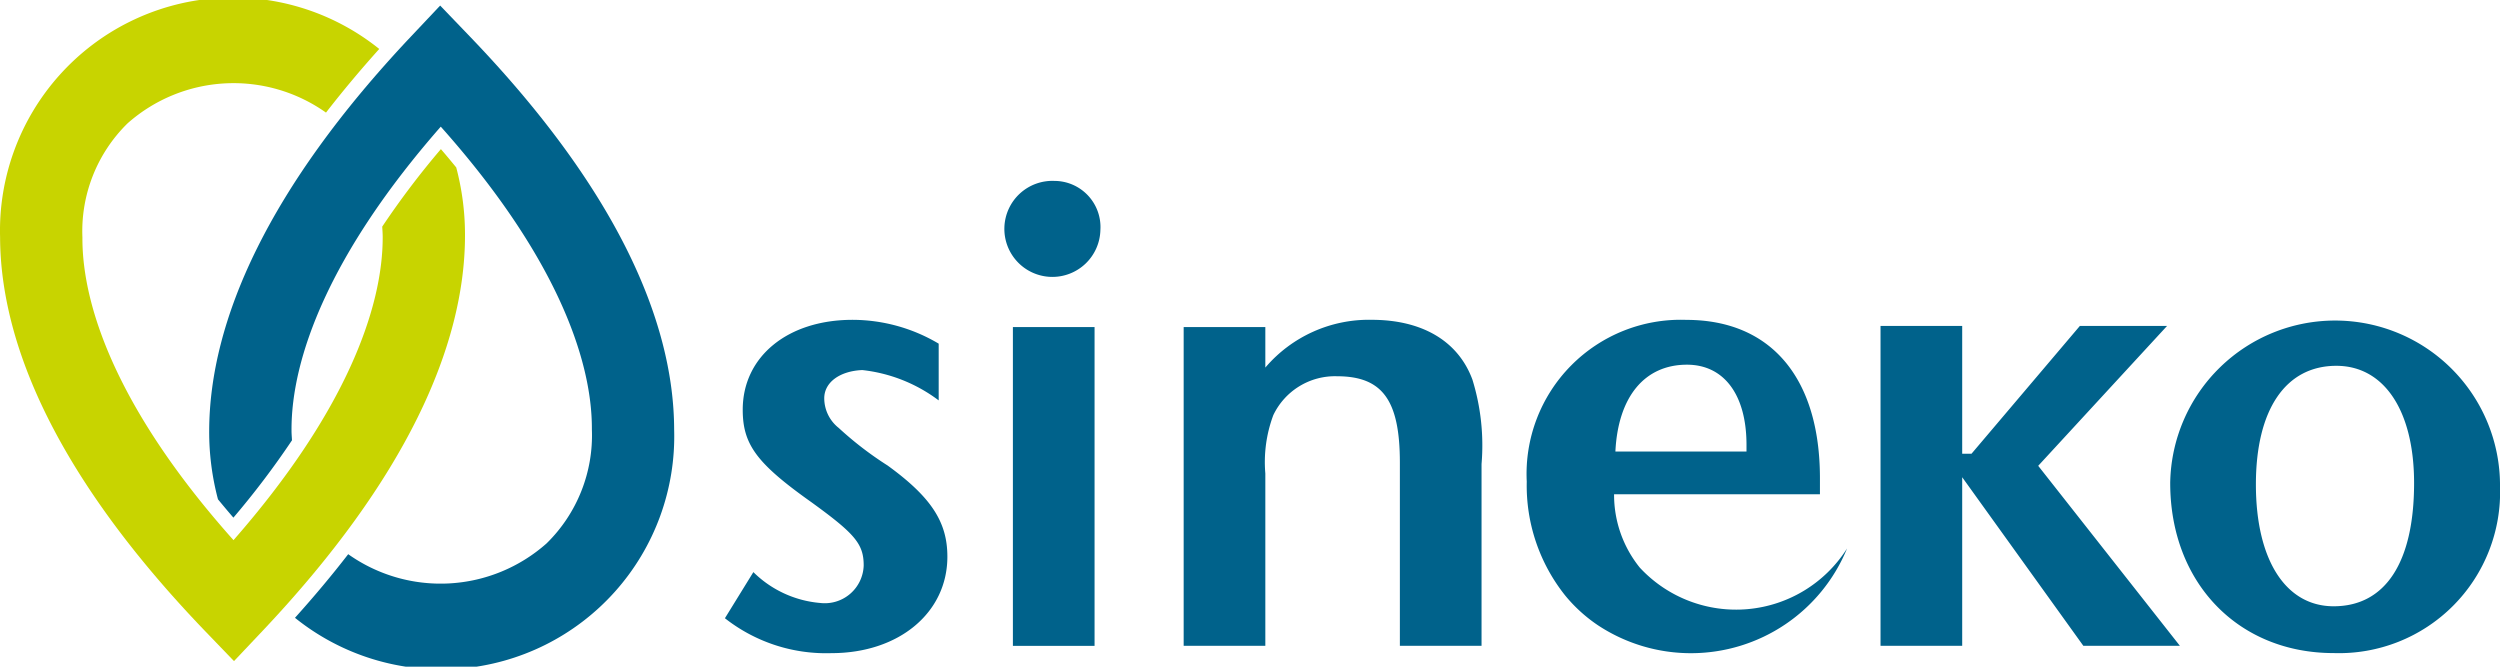
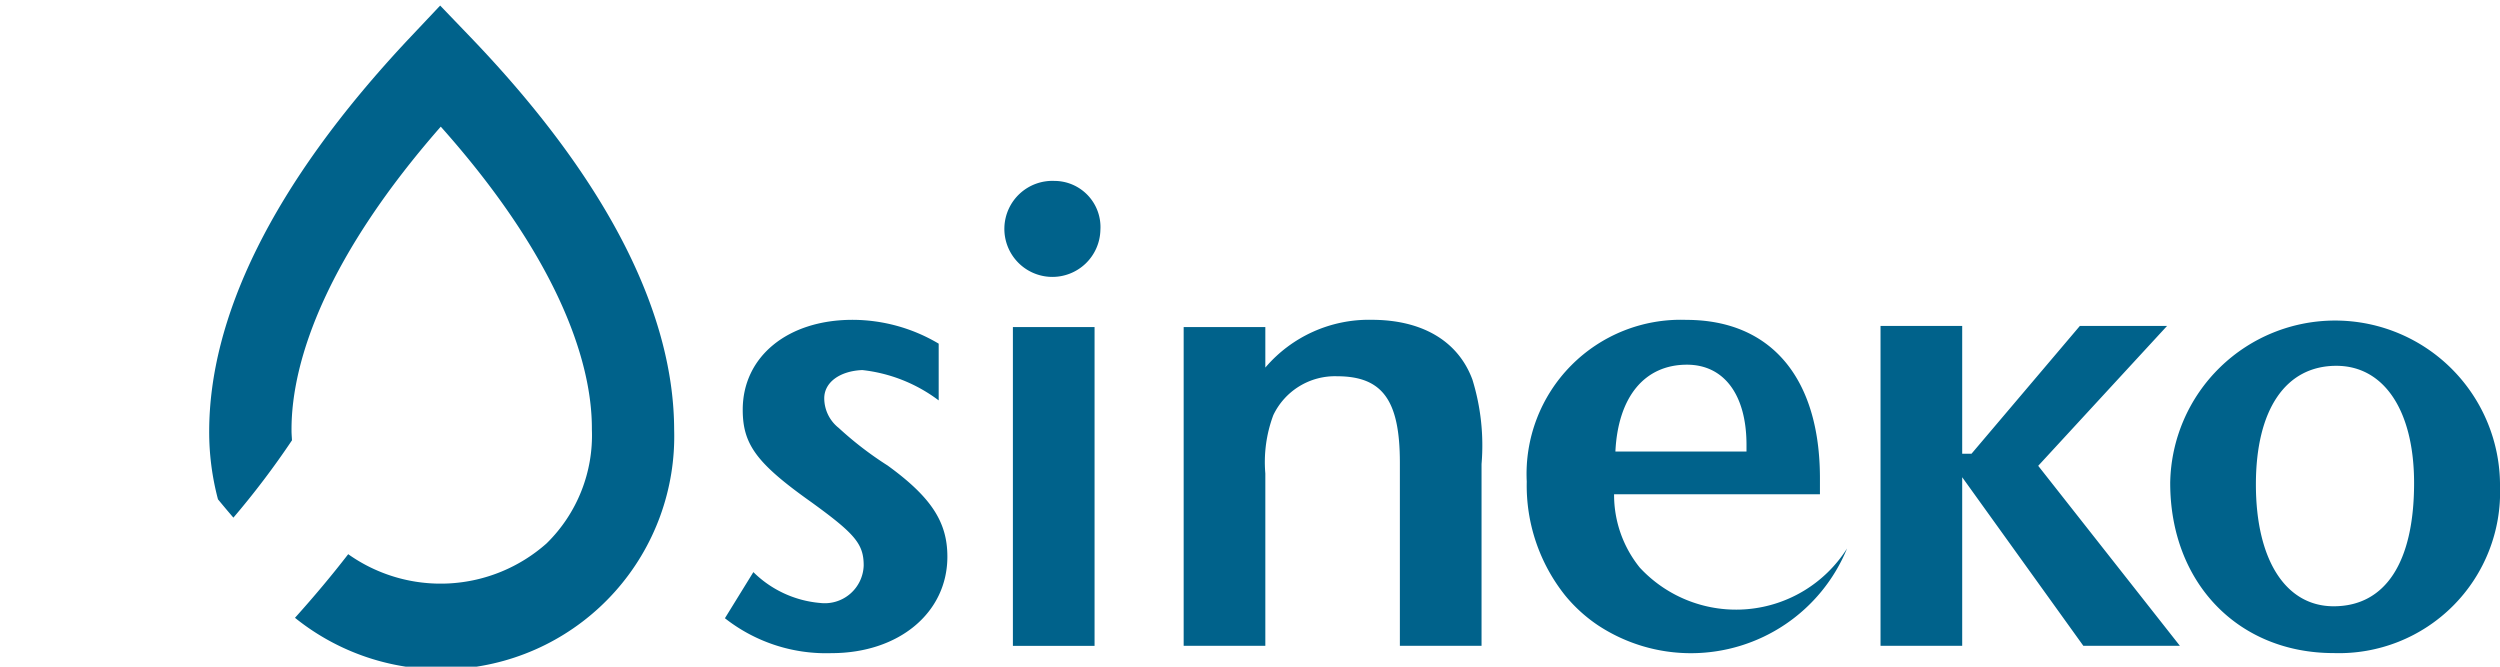
<svg xmlns="http://www.w3.org/2000/svg" width="120" height="32">
  <g data-name="Group 2073">
    <path data-name="Path 460" d="M70.676 18.221a10.684 10.684 0 01.438 4.054v8.724h-3.92v-8.786c0-2.995-.827-4.153-3.021-4.153a3.279 3.279 0 00-3.054 1.867 6.435 6.435 0 00-.383 2.8v8.272h-3.92v-15.3h3.92v1.945a6.529 6.529 0 015.12-2.293c2.408.004 4.134 1.016 4.82 2.87zM50.619 8.684a2.305 2.305 0 102.2 2.351 2.215 2.215 0 00-2.196-2.351zm-2 22.316h3.92V15.7h-3.92zm-6.024-8.662a16.543 16.543 0 01-2.34-1.8 1.818 1.818 0 01-.691-1.42c0-.774.759-1.312 1.827-1.355a7.449 7.449 0 013.666 1.456v-2.723a8.11 8.11 0 00-4.14-1.144c-3.105 0-5.266 1.764-5.266 4.313 0 1.673.668 2.578 3.306 4.448 2.09 1.515 2.5 2 2.5 3.03a1.869 1.869 0 01-2.083 1.8 5.184 5.184 0 01-3.212-1.482l-1.366 2.214a7.85 7.85 0 005.113 1.676c3.226 0 5.565-1.929 5.565-4.631.002-1.673-.79-2.867-2.879-4.383zm46.059 4A8.1 8.1 0 0176.7 30.012a7.284 7.284 0 01-1.57-1.427 8.455 8.455 0 01-1.846-5.468 7.4 7.4 0 017.658-7.763c4.069 0 6.415 2.791 6.415 7.6v.771h-9.881a5.554 5.554 0 001.233 3.519 6.3 6.3 0 009.943-.908zM77.54 21.674h6.292v-.322c0-2.407-1.081-3.847-2.859-3.847-2.032.001-3.307 1.54-3.434 4.169zm42.461 1.674a7.736 7.736 0 01-7.982 8c-4.588 0-7.849-3.372-7.849-8.164a7.916 7.916 0 0115.831.161zm-4.125-.161c0-3.473-1.438-5.628-3.732-5.628-2.427 0-3.861 2.09-3.861 5.695 0 3.63 1.434 5.847 3.731 5.847 2.493 0 3.862-2.122 3.862-5.914zm-11.857-7.542h-4.186l-5.2 6.133h-.448v-6.132h-3.92v15.352h3.92v-8.091L100 30.998h4.634l-6.8-8.639zM21.128.267l-1.415 1.5c-6.833 7.245-9.653 13.615-9.672 18.9a12.606 12.606 0 00.422 3.3c.238.29.483.582.74.88a40.259 40.259 0 002.812-3.713c-.008-.157-.022-.309-.022-.472-.02-3.47 1.82-8.485 7.164-14.583 5.416 6.075 7.269 11.073 7.253 14.526a7.261 7.261 0 01-2.174 5.478 7.663 7.663 0 01-9.522.518q-1.169 1.513-2.555 3.054a11.187 11.187 0 0018.2-9.049c-.016-5.277-2.868-11.633-9.8-18.849z" fill="#00628b" />
-     <path data-name="Path 461" d="M21.161 7.16a40.265 40.265 0 00-2.814 3.718c.008.156.021.305.022.467.02 3.463-1.82 8.482-7.161 14.582-5.422-6.078-7.271-11.076-7.252-14.53A7.251 7.251 0 016.124 5.92a7.672 7.672 0 019.524-.515q1.171-1.513 2.556-3.055a11.193 11.193 0 00-18.2 9.047c.023 5.281 2.875 11.634 9.8 18.853l1.428 1.483 1.418-1.5c6.83-7.245 9.654-13.614 9.67-18.891a12.616 12.616 0 00-.421-3.305c-.238-.29-.479-.581-.736-.879" fill="#c8d400" />
  </g>
</svg>